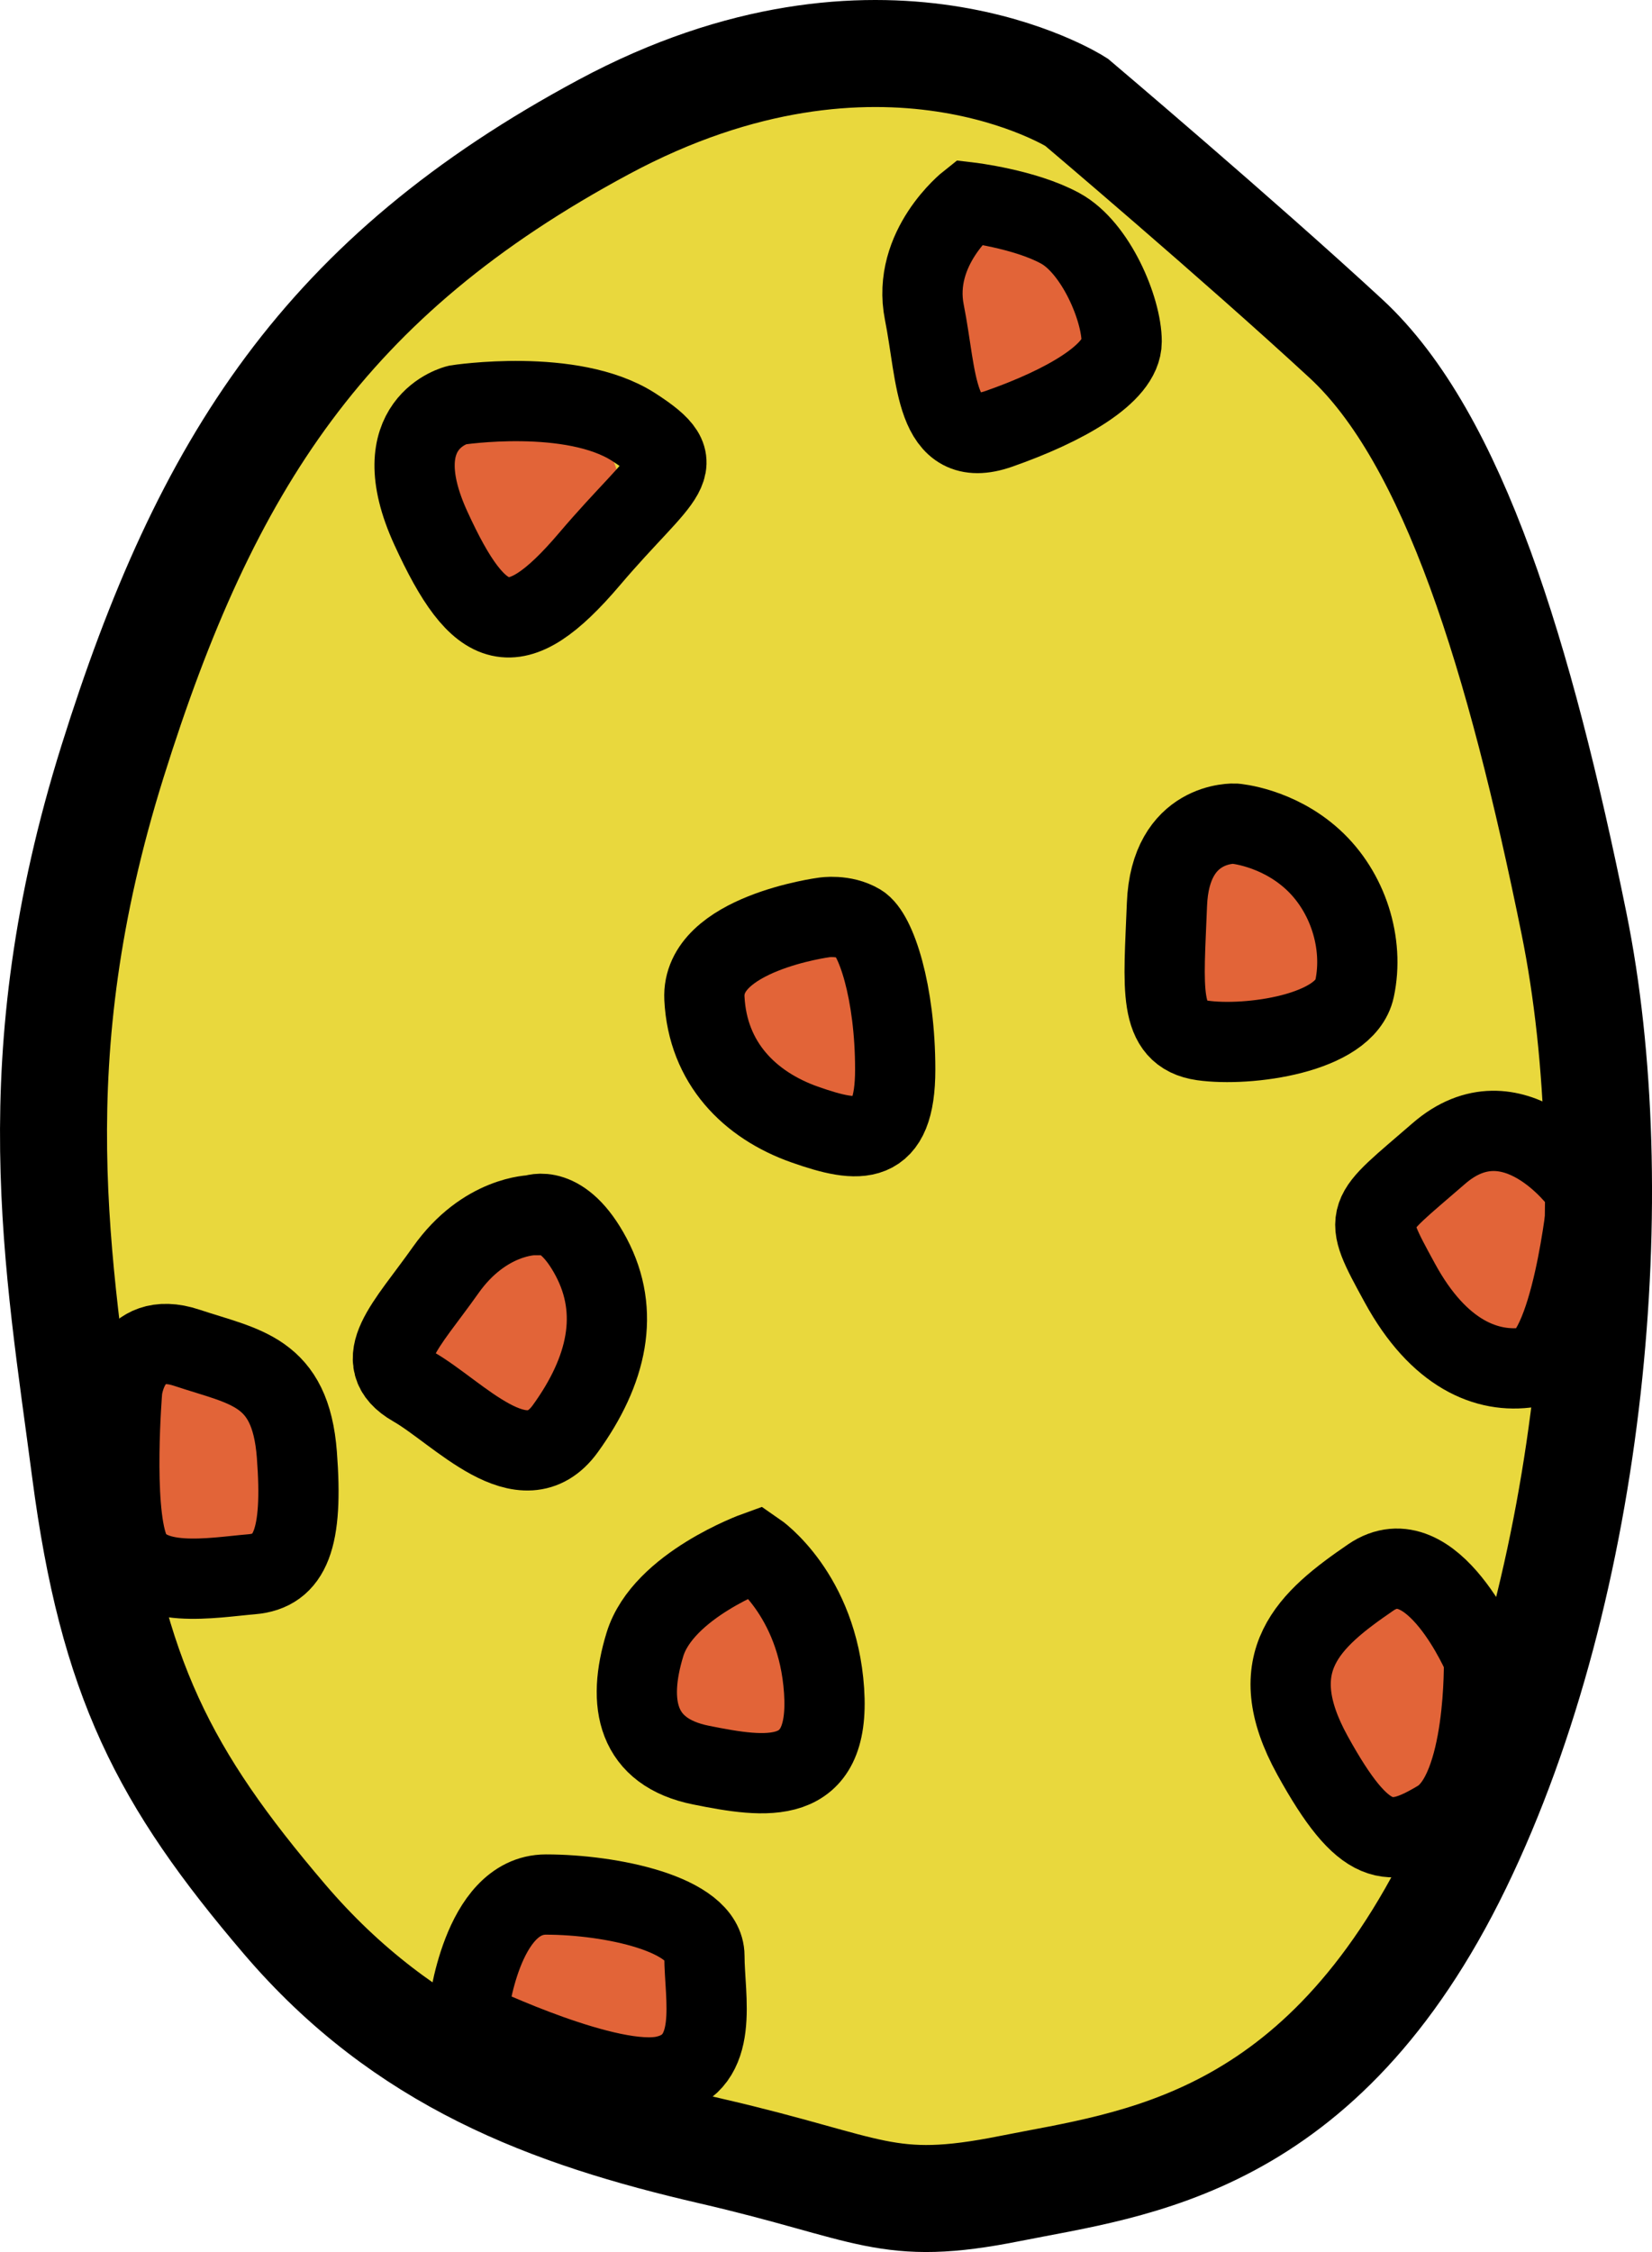
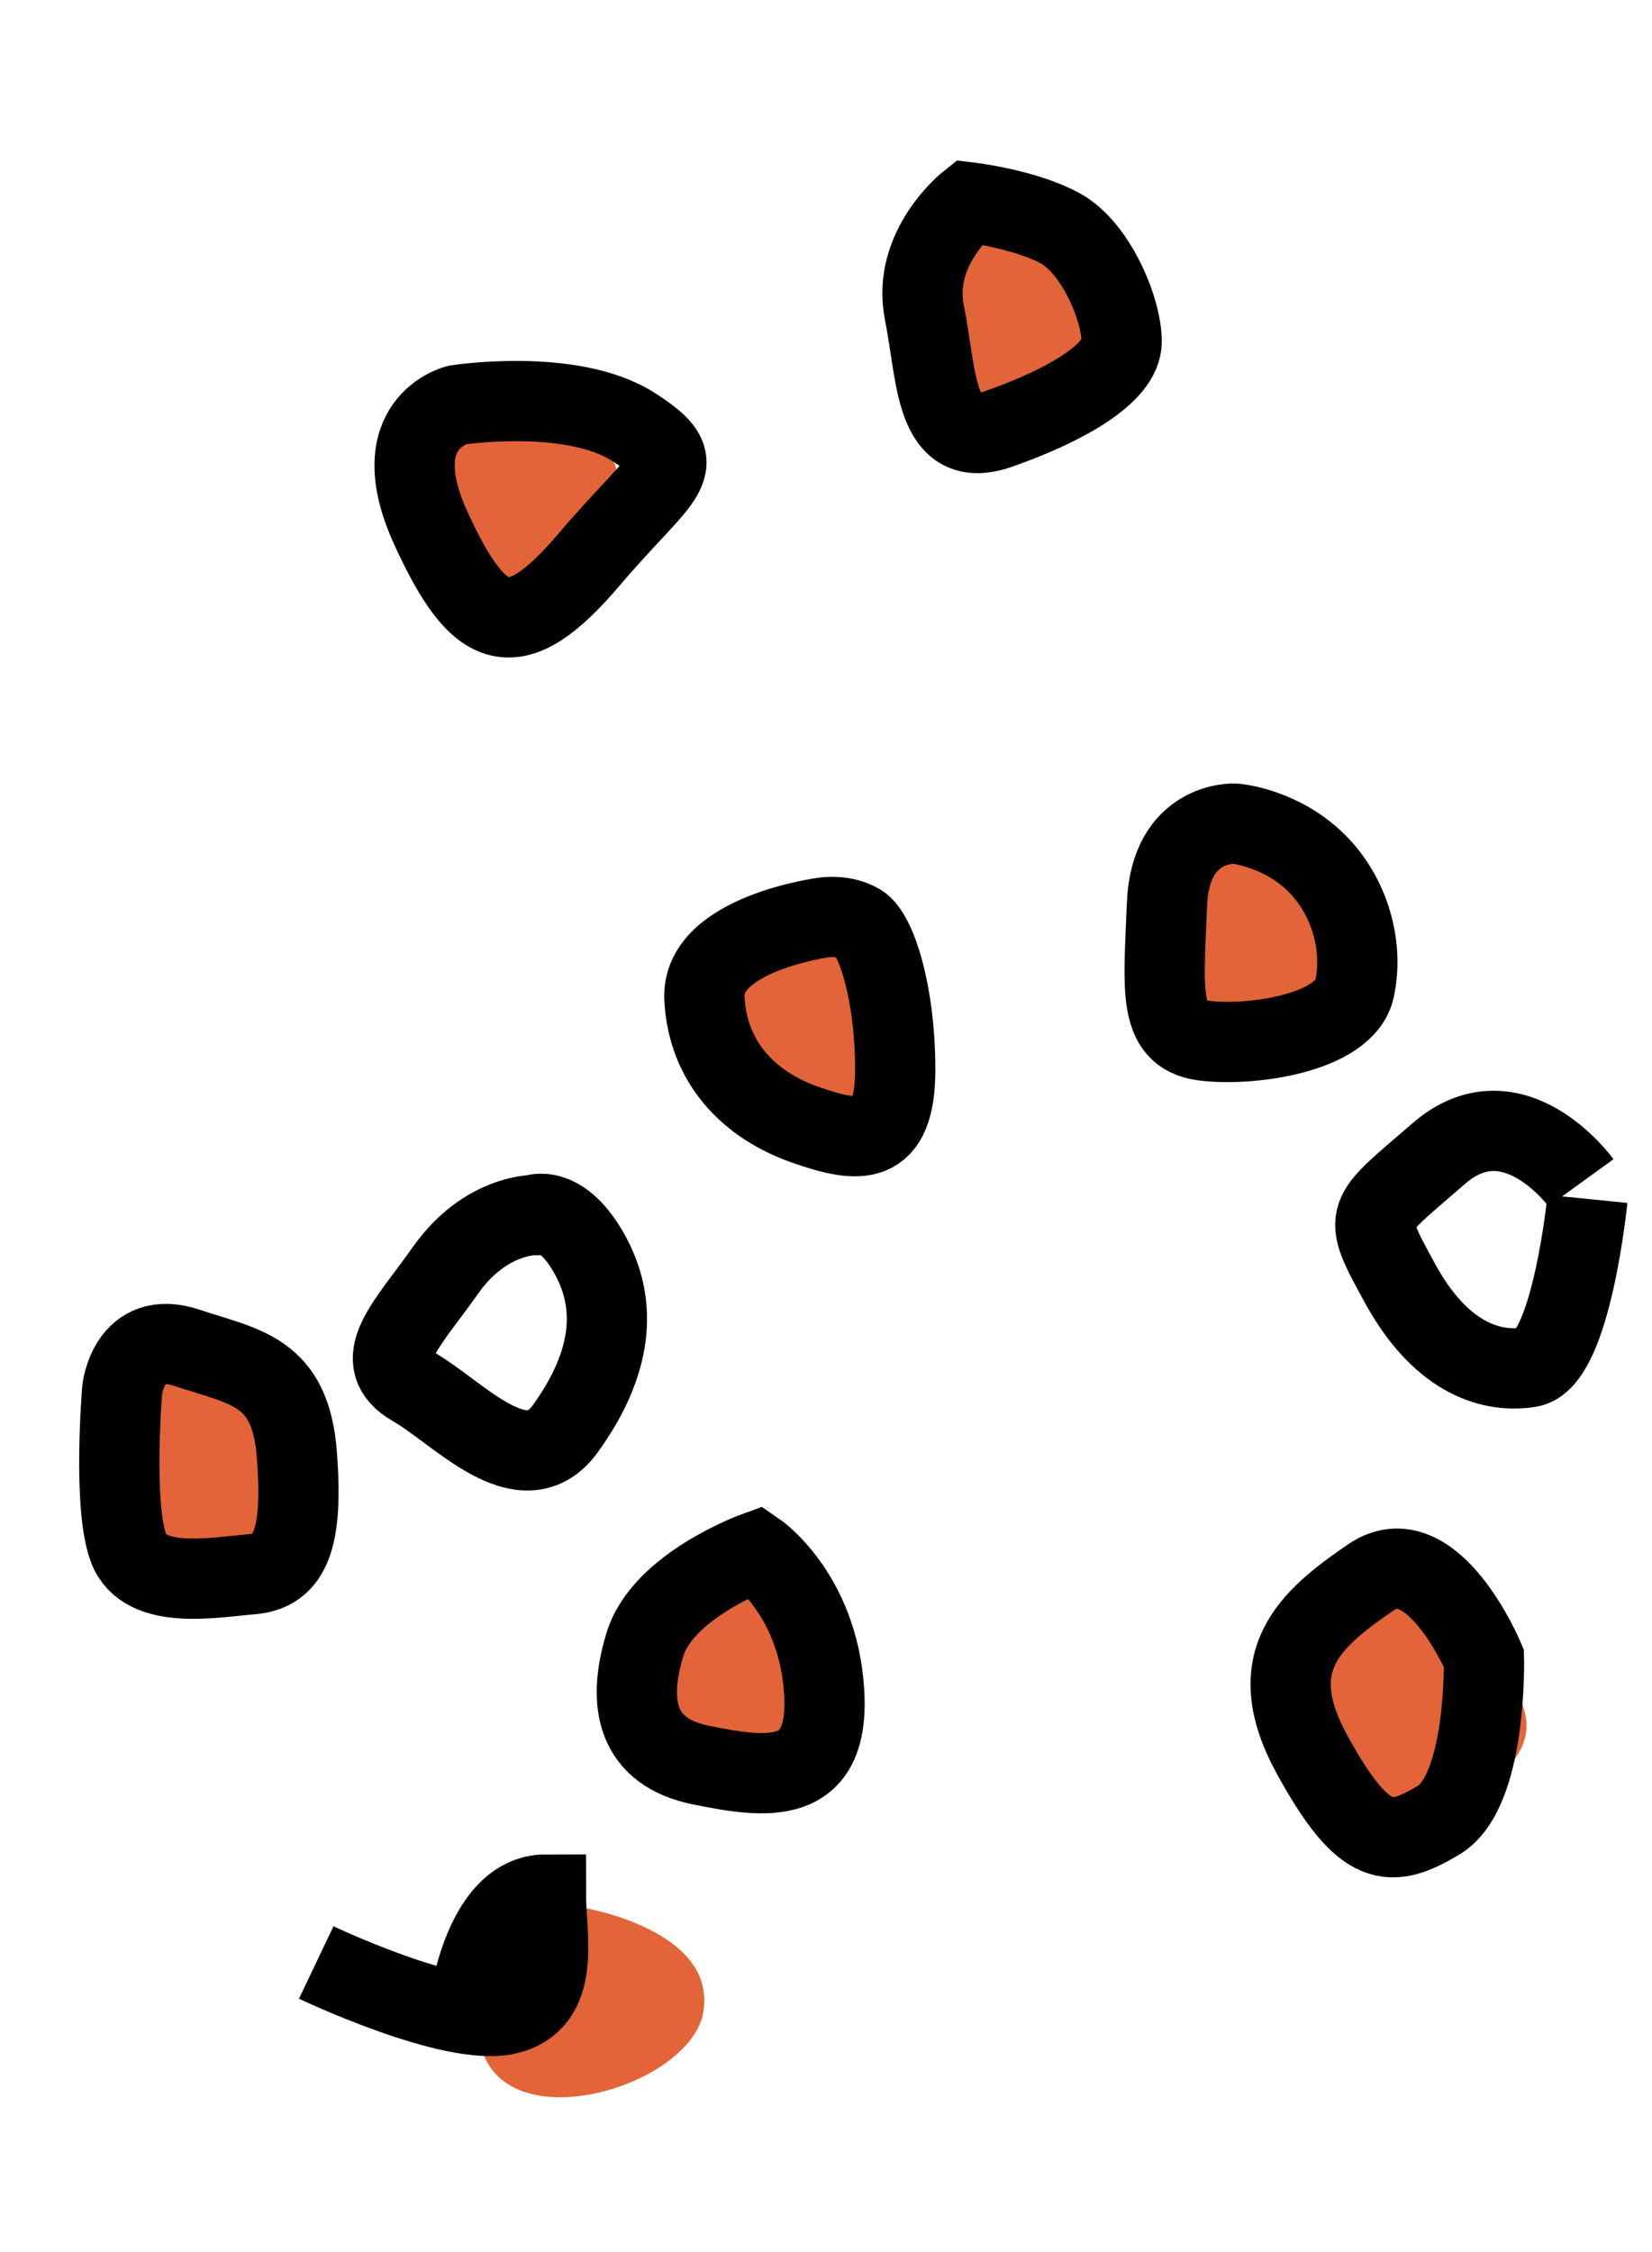
<svg xmlns="http://www.w3.org/2000/svg" version="1.1" x="0px" y="0px" width="61.761px" height="84.169px" viewBox="0 0 61.761 84.169" style="enable-background:new 0 0 61.761 84.169;" xml:space="preserve">
  <style type="text/css">
	.st0{fill-rule:evenodd;clip-rule:evenodd;fill:#E9D83D;}
	.st1{fill-rule:evenodd;clip-rule:evenodd;fill:#E26438;}
	.st2{fill:none;stroke:#000000;stroke-width:4;stroke-miterlimit:10;}
	.st3{fill:none;stroke:#000000;stroke-width:3;stroke-miterlimit:10;}
</style>
  <defs>
</defs>
-   <path class="st0" d="M60.492,42.717c0,22.019-13.006,39.87-29.05,39.87c-16.043,0-29.05-17.851-29.05-39.87  c0-22.022,13.007-39.873,29.05-39.873C47.486,2.844,60.492,20.695,60.492,42.717" />
  <path class="st1" d="M16.028,17.167c0,0-1.836,4.775,1.103,5.877c2.937,1.102,9.18-5.143,4.039-7.346  C16.028,13.495,16.028,17.167,16.028,17.167" />
  <path class="st1" d="M50.298,34.126c0,0-2.079-4.674-4.936-3.375c-2.855,1.297-2.856,10.127,2.338,8.05  C52.894,36.724,50.298,34.126,50.298,34.126" />
  <path class="st1" d="M56.42,62.931c0,0-2.078-4.674-4.935-3.375c-2.856,1.297-2.856,10.127,2.337,8.049  C59.017,65.529,56.42,62.931,56.42,62.931" />
-   <path class="st1" d="M58.38,44.5c0,0,1.837,4.775-1.102,5.877c-2.937,1.102-9.181-5.141-4.04-7.346  C58.38,40.828,58.38,44.5,58.38,44.5" />
  <path class="st1" d="M33.047,36.5c0,0,1.836,4.775-1.103,5.877c-2.937,1.102-9.18-5.141-4.039-7.346  C33.047,32.828,33.047,36.5,33.047,36.5" />
  <path class="st1" d="M24.111,61.46c0,0,2.078-4.676,4.935-3.377c2.856,1.3,2.856,10.127-2.337,8.052  C21.514,64.056,24.111,61.46,24.111,61.46" />
  <path class="st1" d="M21.771,71.294c0,0,5.05,0.818,4.521,3.912c-0.528,3.092-9.066,5.34-8.379-0.211  C18.599,69.444,21.771,71.294,21.771,71.294" />
-   <path class="st1" d="M15.553,48.982c0,0,2.079-4.676,4.937-3.377c2.854,1.299,2.855,10.127-2.338,8.051  C12.958,51.578,15.553,48.982,15.553,48.982" />
  <path class="st1" d="M41.156,10.939c0,0-2.078-4.676-4.936-3.377c-2.855,1.299-2.855,10.127,2.338,8.051  C43.753,13.535,41.156,10.939,41.156,10.939" />
  <path class="st1" d="M4.019,54.904c0,0,0.175-5.113,3.311-4.978c3.133,0.132,6.443,8.318,0.848,8.339  C2.585,58.285,4.019,54.904,4.019,54.904" />
-   <path class="st2" d="M40.24,3.816c0,0-7.286-4.65-17.673,0.932C12.18,10.328,7.701,17.303,4.205,28.464  C0.708,39.629,2.173,47.226,3.188,54.976c1.017,7.75,2.947,11.473,7.442,16.743c4.496,5.271,9.922,7.285,15.967,8.681  c6.046,1.395,6.511,2.324,11.163,1.395c4.65-0.93,11.626-1.549,16.743-12.092c5.115-10.541,6.356-25.27,4.341-35.192  c-2.016-9.922-4.499-18.136-8.528-21.857C46.286,8.933,40.24,3.816,40.24,3.816z" />
  <path class="st3" d="M17.097,15.136c0,0-2.799,0.658-0.987,4.609c1.81,3.954,3.128,4.446,5.927,1.153  c2.799-3.293,3.952-3.457,1.647-4.94C21.378,14.476,17.097,15.136,17.097,15.136z" />
  <path class="st3" d="M36.22,7.562c0,0-2.146,1.695-1.662,4.114c0.483,2.419,0.362,5.2,2.781,4.353  c2.419-0.846,4.595-2.055,4.595-3.264s-0.967-3.508-2.298-4.232C38.307,7.806,36.22,7.562,36.22,7.562z" />
  <path class="st3" d="M30.809,34.289c0,0-4.595,0.605-4.474,3.023c0.12,2.42,1.693,3.992,3.748,4.717  c2.056,0.725,3.385,0.846,3.385-2.056c0-2.903-0.724-5.079-1.329-5.442C31.535,34.17,30.809,34.289,30.809,34.289z" />
  <path class="st3" d="M46.166,30.783c0,0-2.418-0.121-2.539,3.023c-0.121,3.145-0.362,4.836,1.33,5.08  c1.693,0.241,5.321-0.242,5.684-1.935c0.363-1.693-0.243-3.629-1.573-4.838S46.166,30.783,46.166,30.783z" />
  <path class="st3" d="M19.926,45.416c0,0-1.814,0-3.266,2.055c-1.451,2.056-2.902,3.386-1.209,4.353  c1.694,0.967,4.112,3.748,5.684,1.572c1.572-2.176,2.056-4.353,0.968-6.41C21.014,44.932,19.926,45.416,19.926,45.416z" />
  <path class="st3" d="M28.27,57.992c0,0-3.481,1.254-4.159,3.469c-0.678,2.216-0.316,4.027,2.103,4.511  c2.418,0.485,4.837,0.846,4.595-2.781C30.568,59.564,28.27,57.992,28.27,57.992z" />
  <path class="st3" d="M59.106,44.205c0,0-2.539-3.506-5.32-1.088c-2.782,2.418-2.903,2.178-1.451,4.838  c1.451,2.66,3.264,3.388,4.836,3.145c1.573-0.243,2.177-6.29,2.177-6.29" />
  <path class="st3" d="M4.568,51.945c0,0,0.242-2.297,2.419-1.572c2.177,0.726,3.87,0.847,4.111,3.99  c0.242,3.144-0.241,4.356-1.692,4.475c-1.451,0.121-3.991,0.605-4.596-0.967C4.206,56.299,4.568,51.945,4.568,51.945z" />
-   <path class="st3" d="M17.507,75.162c0,0,0.483-4.354,2.902-4.354c2.419,0,5.926,0.725,5.926,2.297c0,1.573,0.605,3.993-1.451,4.475  c-2.056,0.484-7.135-1.936-7.135-1.936" />
+   <path class="st3" d="M17.507,75.162c0,0,0.483-4.354,2.902-4.354c0,1.573,0.605,3.993-1.451,4.475  c-2.056,0.484-7.135-1.936-7.135-1.936" />
  <path class="st3" d="M55.478,61.98c0,0-1.935-4.595-4.232-3.023c-2.298,1.572-4.112,3.144-2.177,6.652  c1.935,3.506,2.901,3.506,4.717,2.418C55.599,66.939,55.478,61.98,55.478,61.98z" />
</svg>